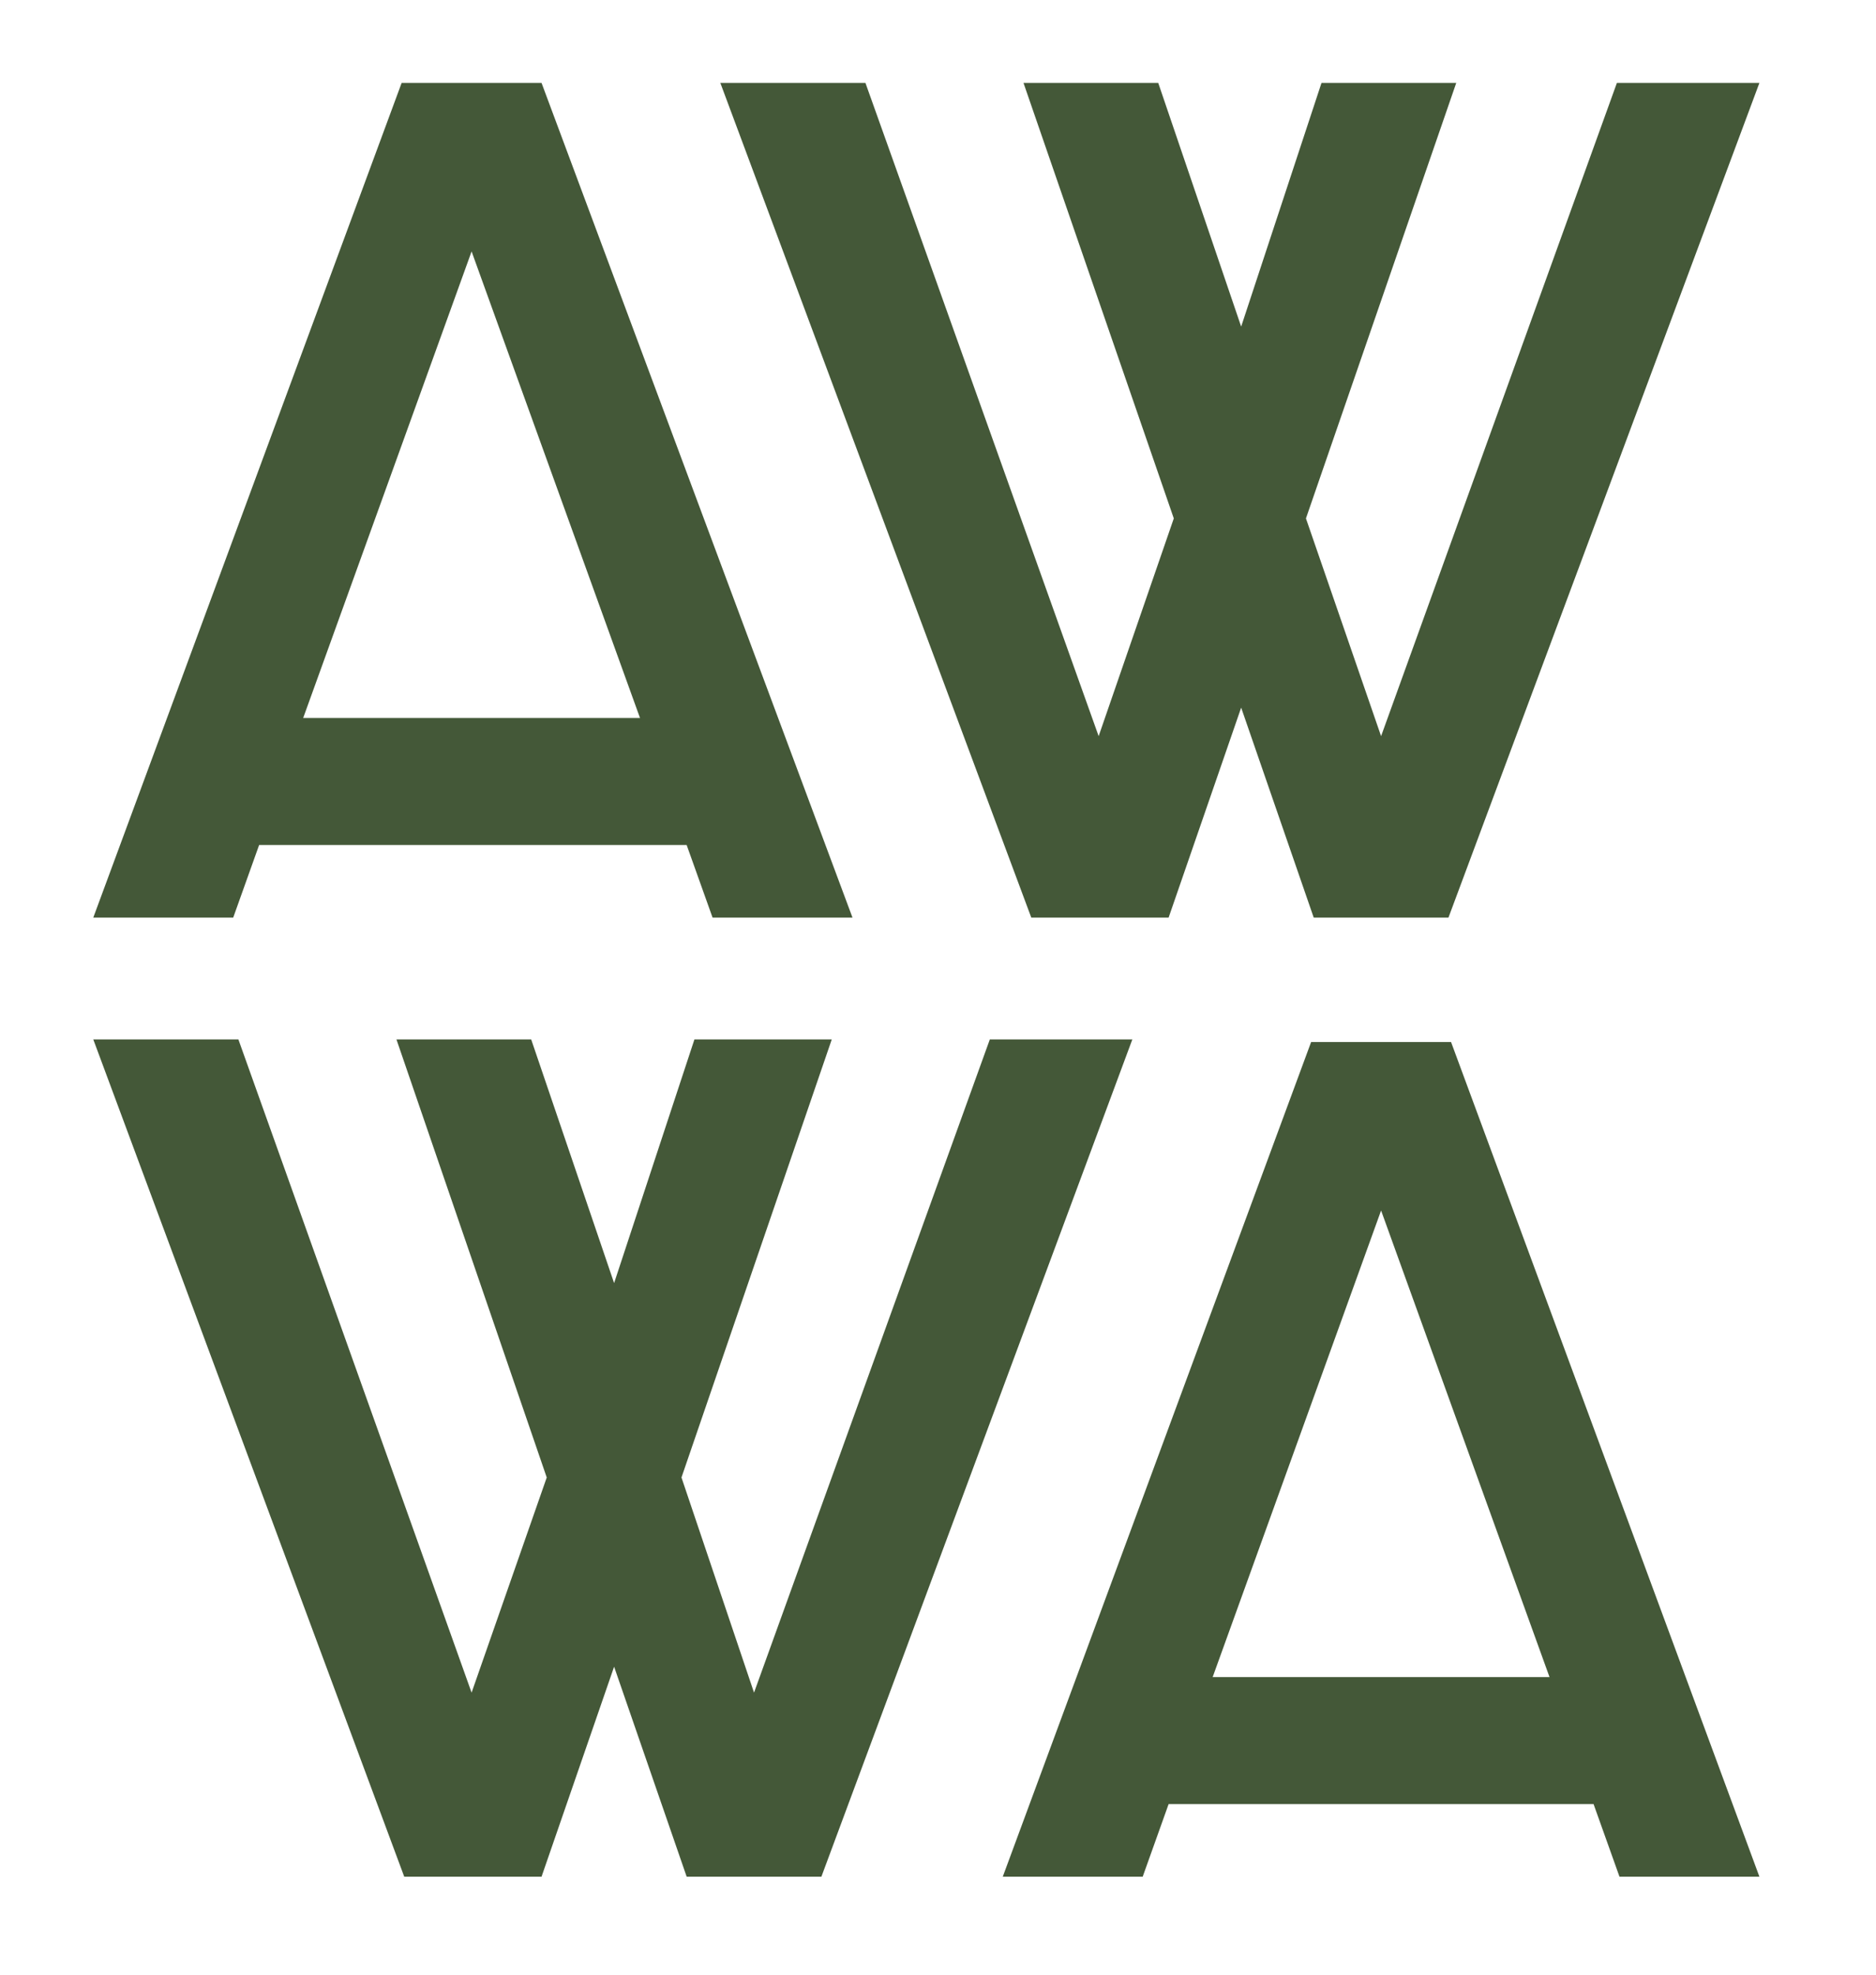
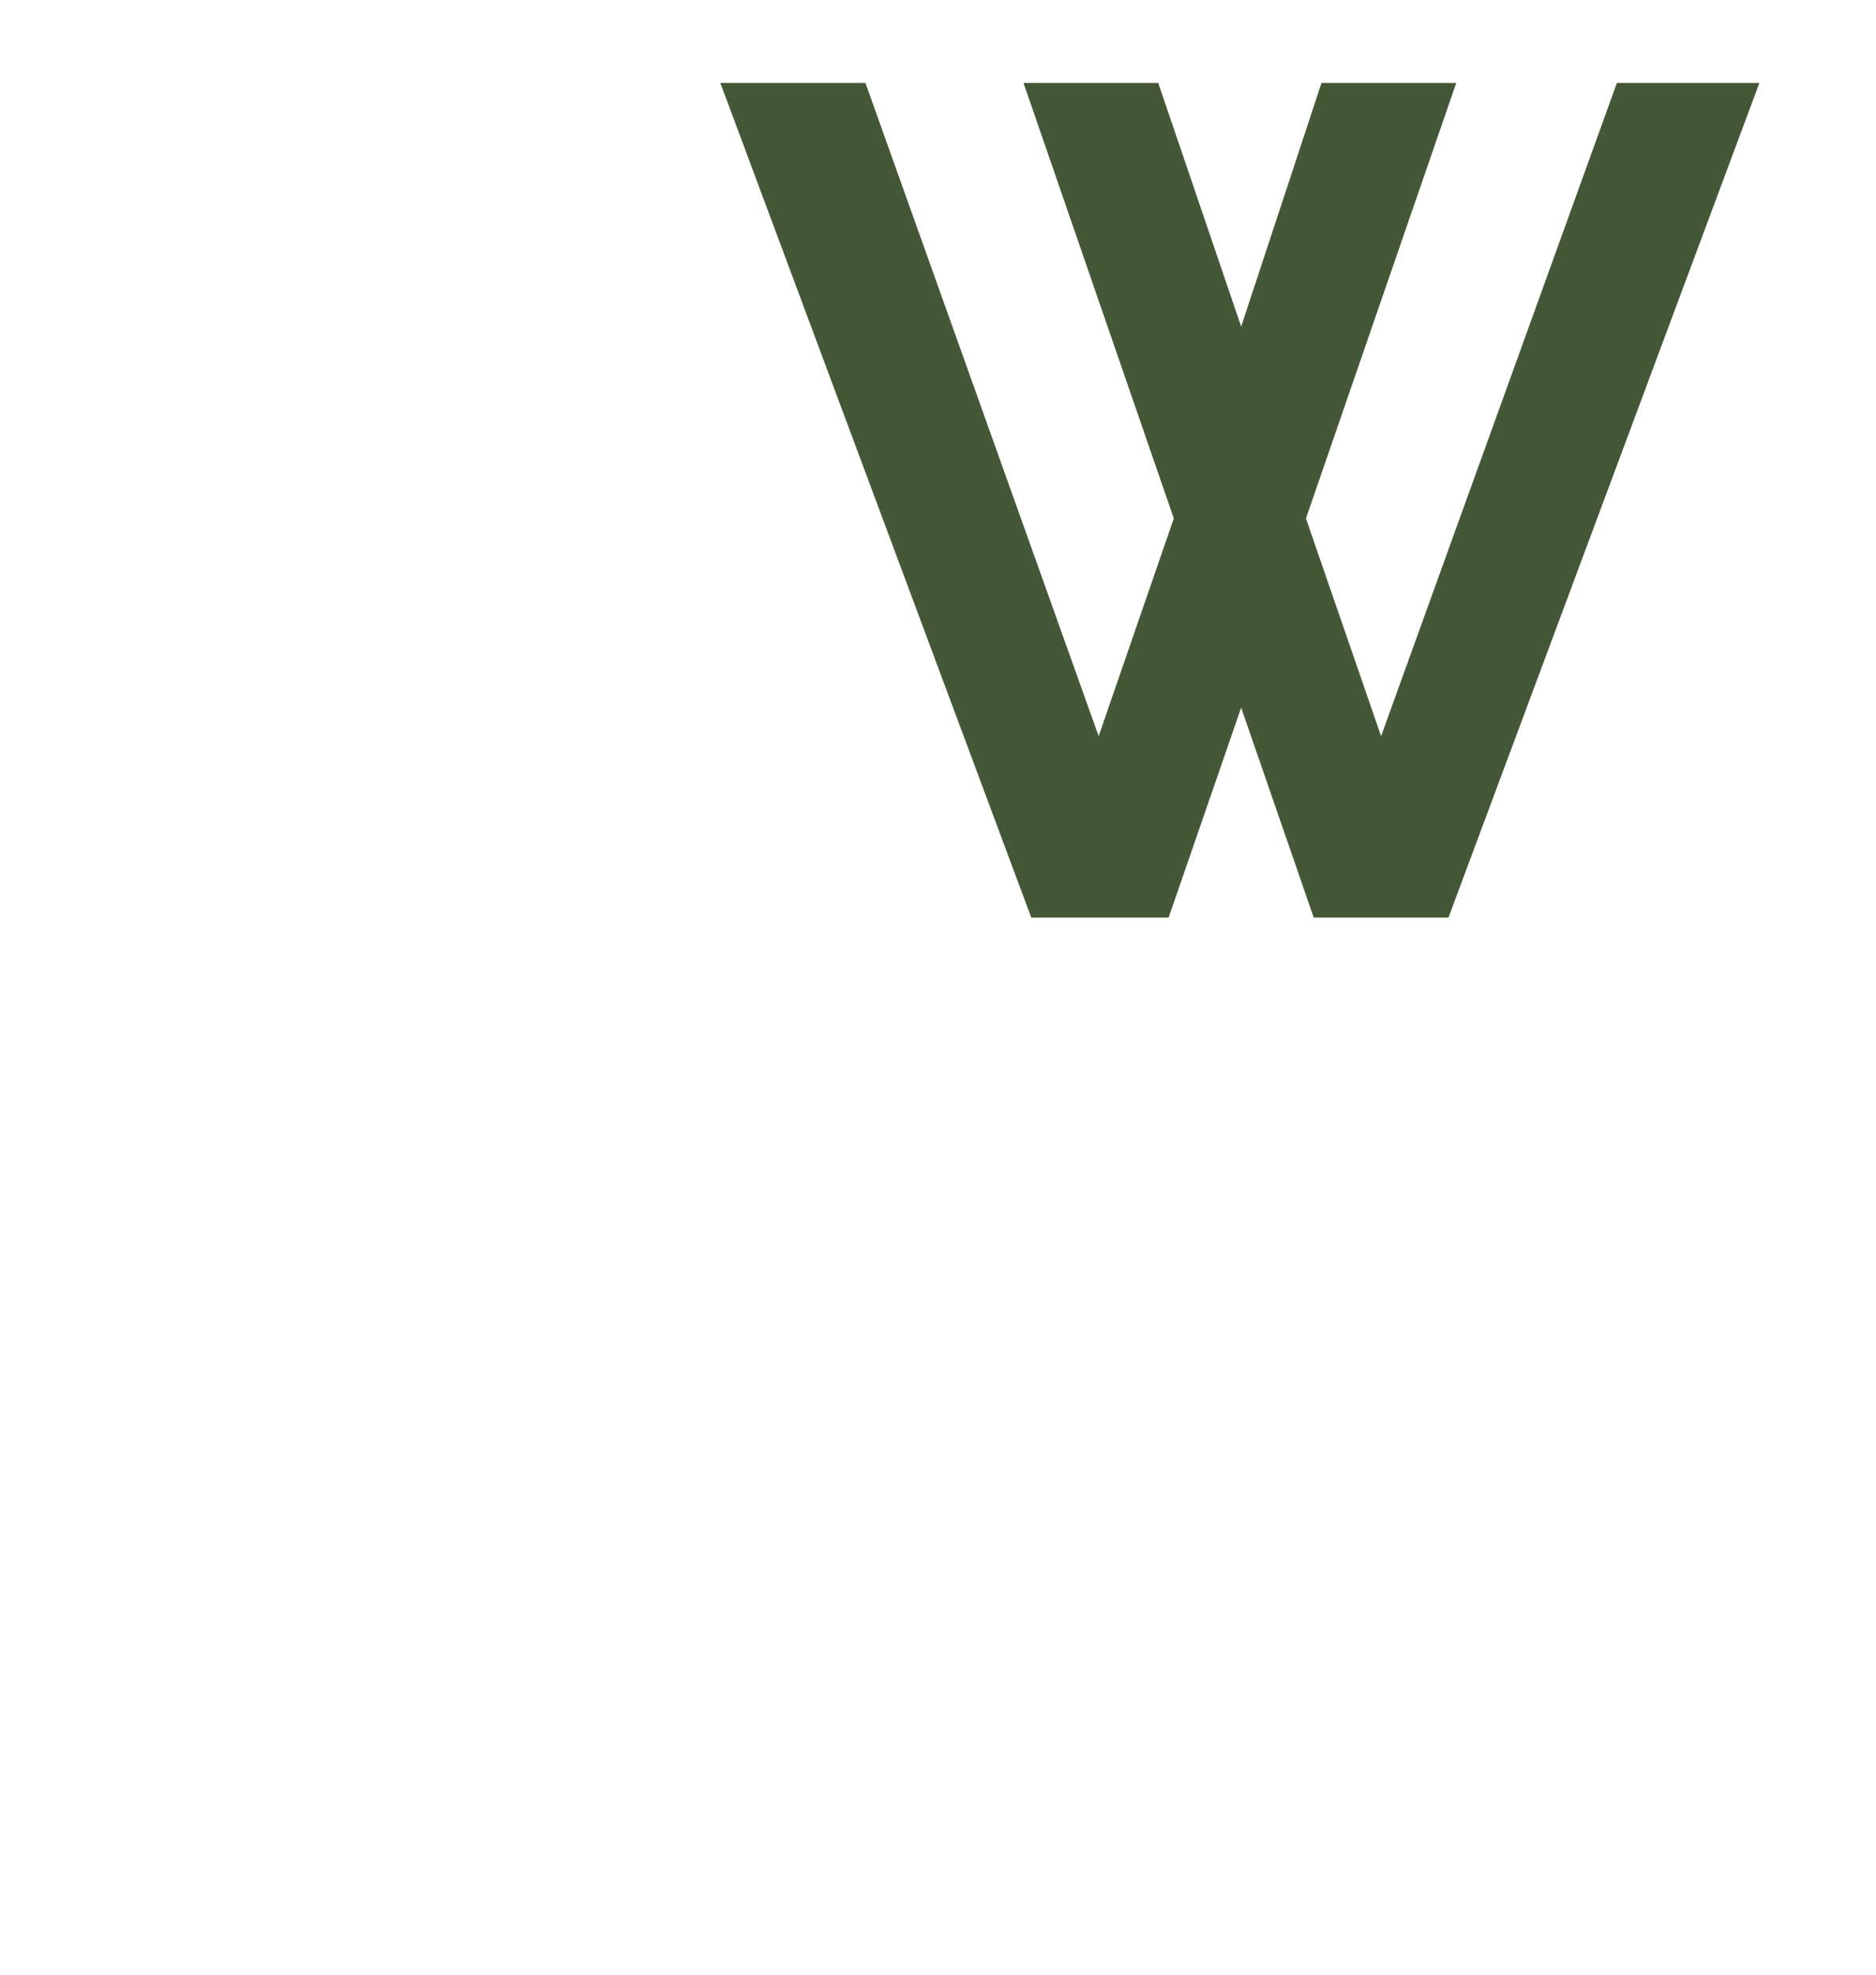
<svg xmlns="http://www.w3.org/2000/svg" id="Ebene_1" viewBox="0 0 72.4 76.2">
  <defs>
    <style>      .st0 {        fill: #445838;      }    </style>
  </defs>
-   <path class="st0" d="M61.5,69.6l1,2.8h5.4l-11.9-32.2h-5.4l-11.9,32.2h5.4l1-2.8h16.4ZM53.3,46.7l6.5,18h-13l6.5-18Z" />
-   <polygon class="st0" points="38.2 40.1 29.1 65.3 26.3 57 32.1 40.1 26.8 40.1 23.7 49.5 20.5 40.1 15.3 40.1 21.1 57 18.2 65.3 9.2 40.1 3.6 40.1 15.6 72.4 20.9 72.4 23.7 64.3 26.5 72.4 31.7 72.4 43.7 40.1 38.2 40.1" />
-   <path class="st0" d="M26.5,32.6l1,2.8h5.4L20.9,3.2h-5.4L3.6,35.4h5.4l1-2.8h16.4ZM18.2,9.7l6.5,18h-13l6.5-18Z" />
  <polygon class="st0" points="62.4 3.2 53.3 28.4 50.4 20 56.2 3.2 51 3.2 47.9 12.6 44.7 3.2 39.5 3.2 45.3 20 42.4 28.4 33.4 3.2 27.8 3.2 39.8 35.4 45.1 35.4 47.9 27.3 50.7 35.4 55.9 35.4 67.9 3.2 62.4 3.2" />
</svg>